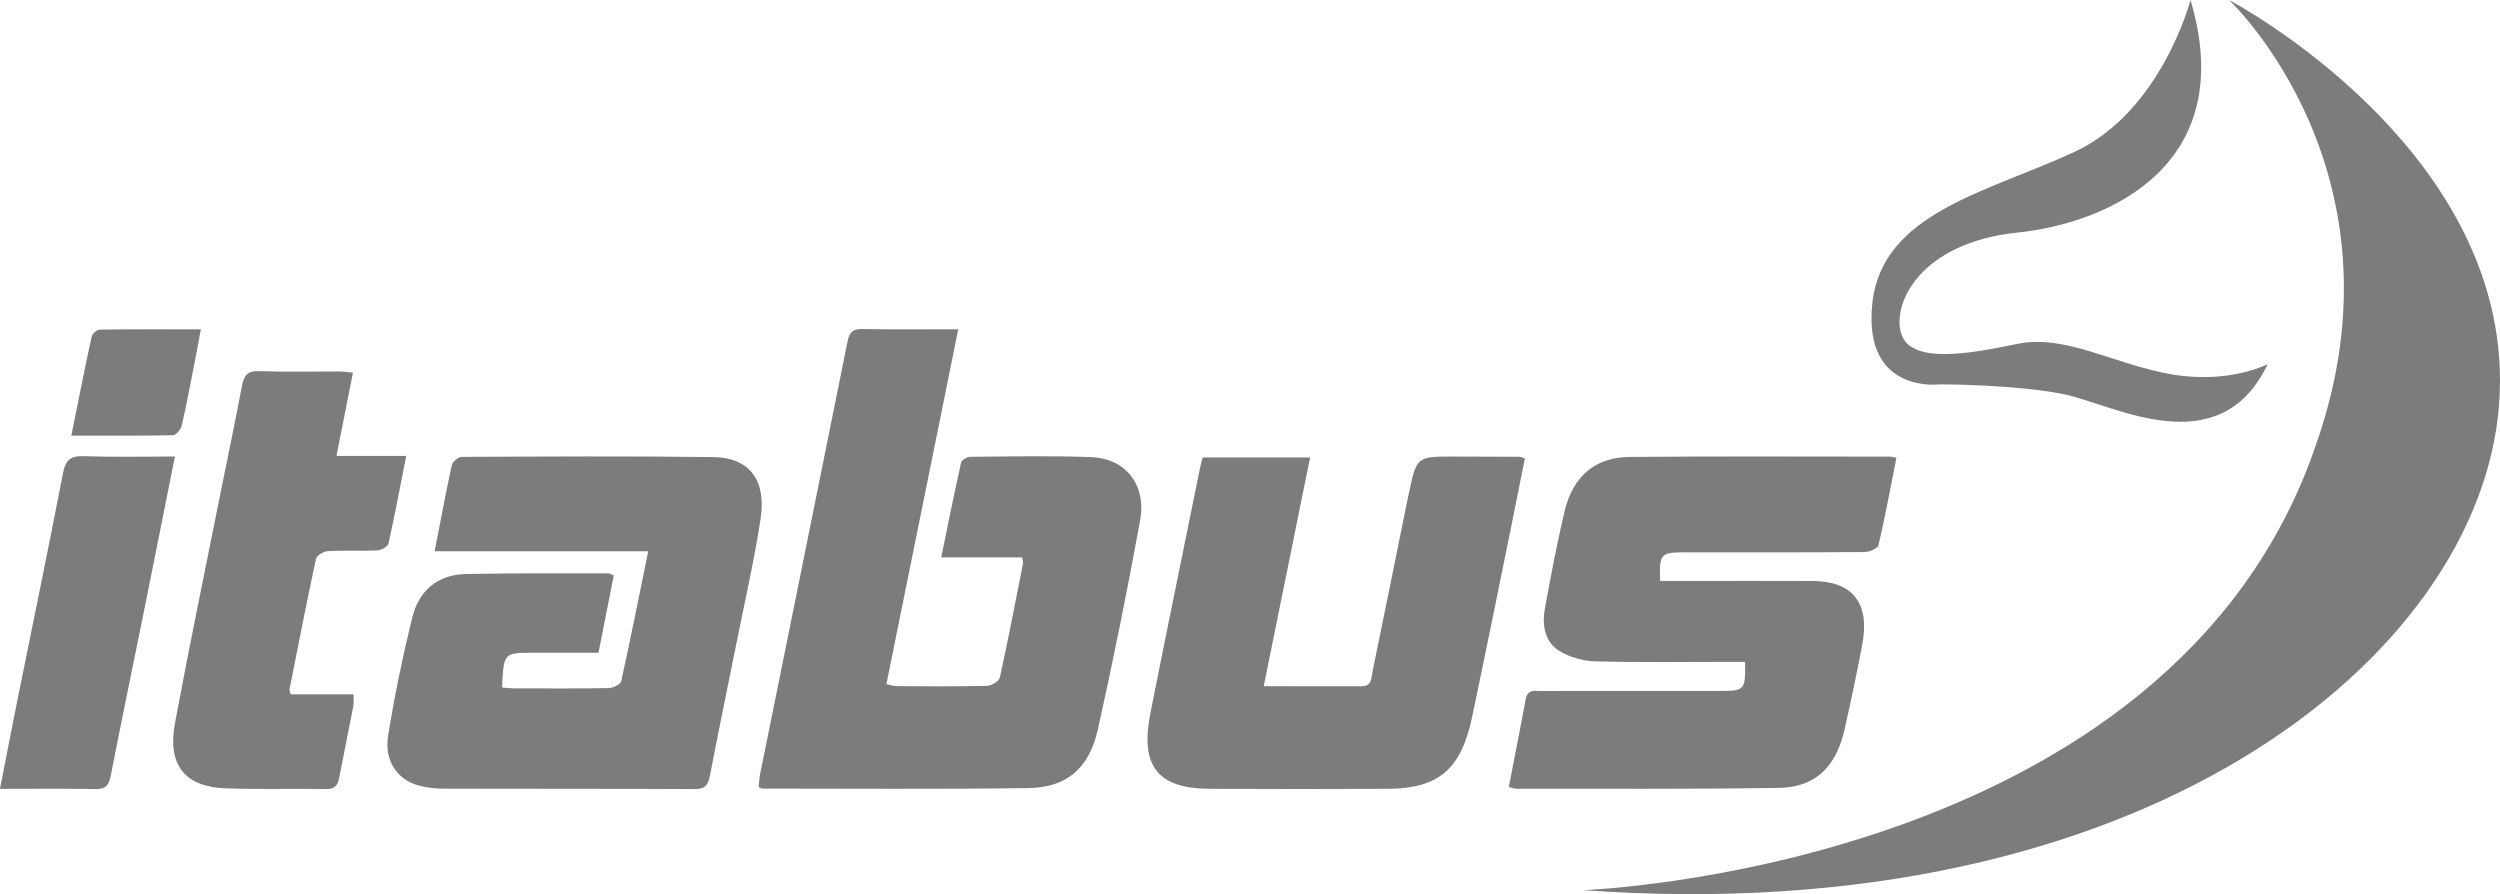
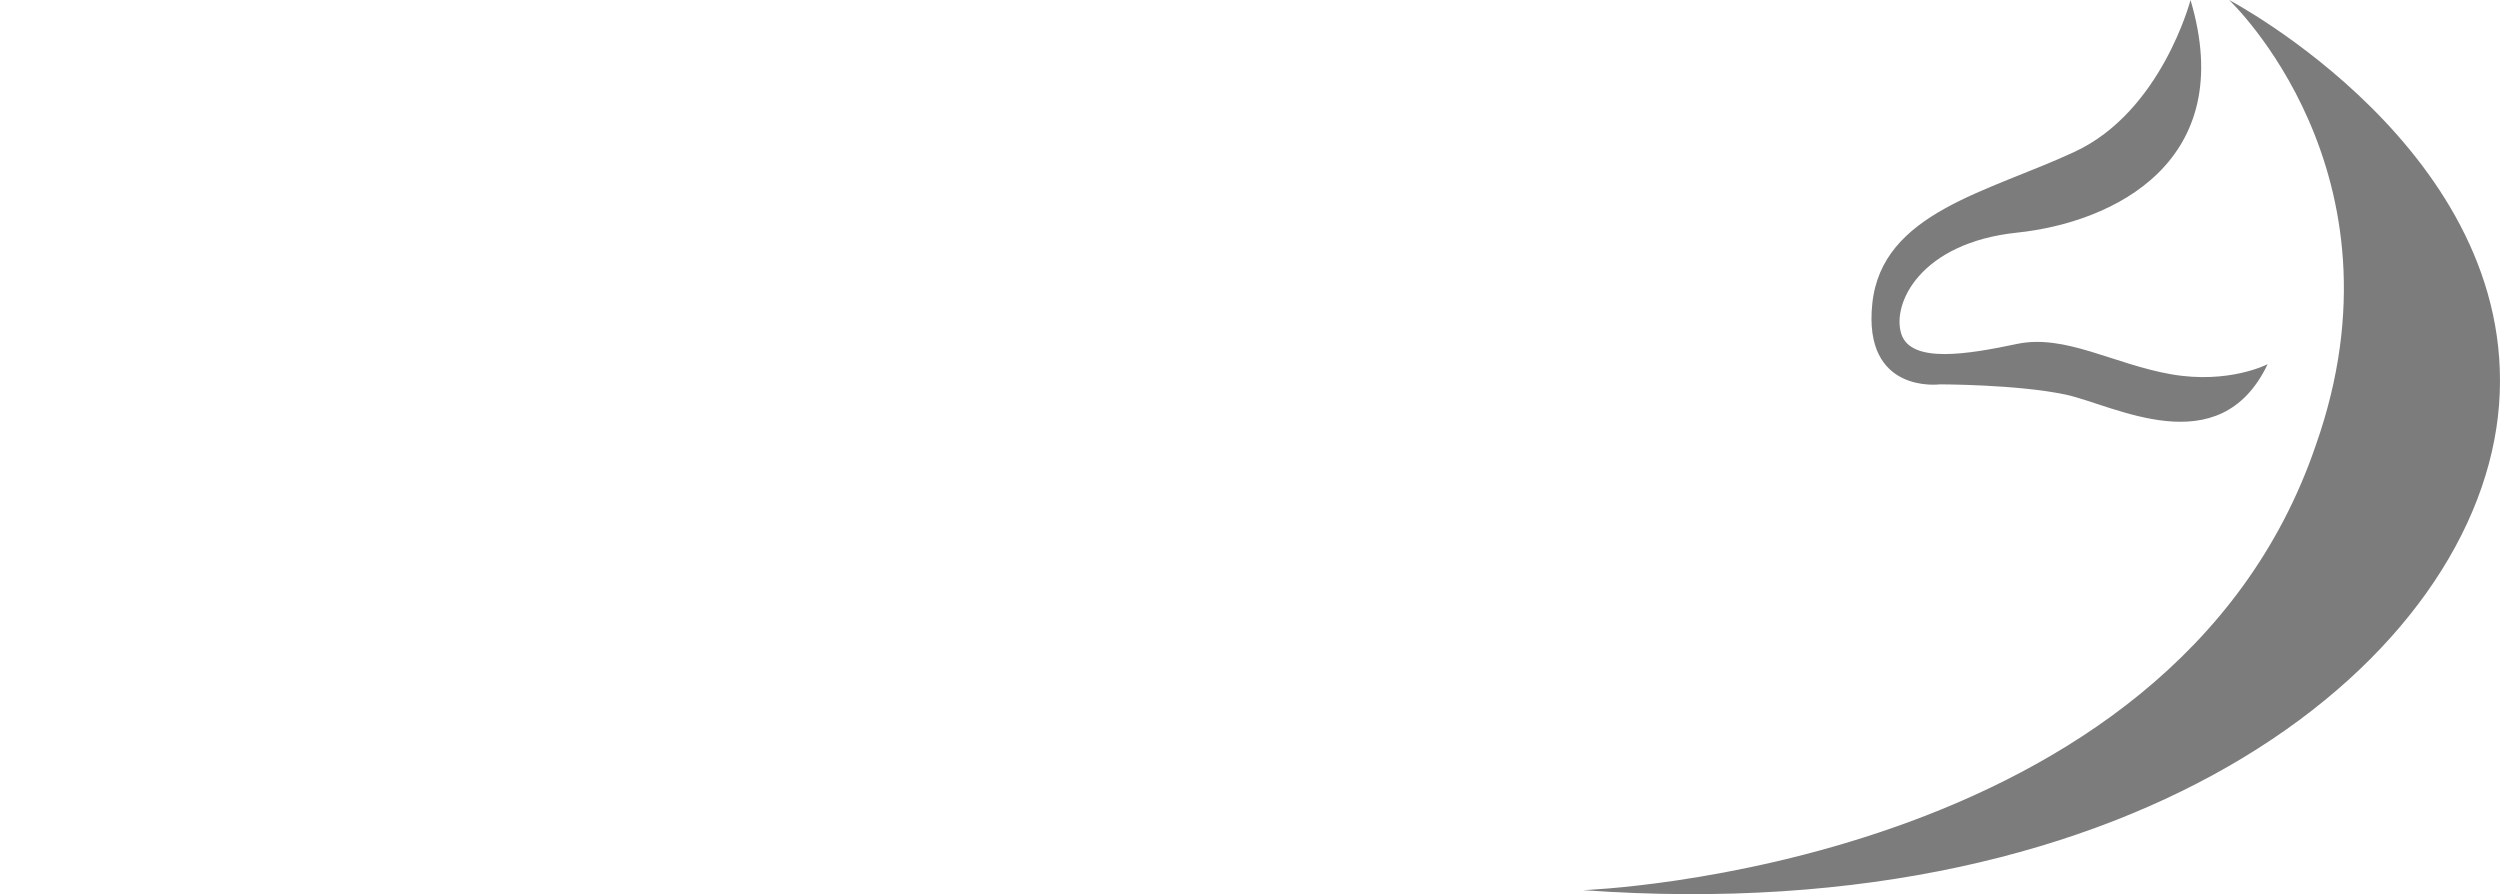
<svg xmlns="http://www.w3.org/2000/svg" width="137" height="49" viewBox="0 0 137 49" fill="none">
  <g clip-path="url(#clip0_299_11966)">
    <path d="M86.752 48.78C86.752 48.78 118.984 47.672 126.909 24.389C132.192 9.424 122.154 0 122.154 0C122.154 0 138.005 8.314 136.949 22.173C135.893 36.033 117.399 50.998 86.752 48.78ZM120.04 0C120.04 0 118.455 6.098 113.7 8.314C108.945 10.532 103.132 11.64 102.603 16.628C102.074 21.616 106.302 21.063 106.302 21.063C106.302 21.063 110.53 21.063 113.171 21.618C115.812 22.173 121.625 25.499 124.268 19.956C124.268 19.956 122.154 21.063 118.984 20.511C115.814 19.956 113.171 18.293 110.53 18.848C107.889 19.403 104.717 19.956 104.19 18.293C103.661 16.63 105.246 13.304 110.53 12.749C115.814 12.194 122.683 8.869 120.04 0Z" fill="#7C7C7C" />
-     <path d="M52.513 18.043C51.188 24.586 49.888 31.009 48.575 37.491C48.8 37.538 48.96 37.601 49.122 37.601C50.782 37.609 52.441 37.625 54.099 37.584C54.342 37.578 54.749 37.325 54.794 37.118C55.252 35.043 55.651 32.954 56.061 30.869C56.075 30.798 56.04 30.717 56.012 30.544C54.575 30.544 53.129 30.544 51.579 30.544C51.95 28.736 52.288 27.044 52.665 25.36C52.698 25.215 52.984 25.035 53.154 25.033C55.367 25.015 57.581 24.965 59.792 25.05C61.691 25.122 62.836 26.57 62.478 28.523C61.778 32.345 61.014 36.155 60.171 39.945C59.687 42.115 58.452 43.158 56.349 43.187C51.498 43.254 46.644 43.214 41.791 43.214C41.744 43.214 41.698 43.183 41.574 43.14C41.599 42.91 41.605 42.659 41.655 42.417C43.252 34.517 44.856 26.622 46.443 18.72C46.544 18.221 46.719 18.022 47.229 18.032C48.956 18.061 50.685 18.043 52.513 18.043ZM35.522 30.21C35.021 32.664 34.557 35.004 34.042 37.331C34.002 37.507 33.598 37.702 33.359 37.706C31.65 37.739 29.938 37.725 28.229 37.723C27.99 37.723 27.751 37.692 27.515 37.675C27.599 35.77 27.599 35.77 29.246 35.77C30.422 35.77 31.596 35.77 32.798 35.77C33.089 34.294 33.361 32.912 33.633 31.535C33.483 31.471 33.416 31.419 33.349 31.419C30.734 31.426 28.119 31.401 25.505 31.457C23.999 31.49 22.953 32.353 22.586 33.859C22.063 35.993 21.615 38.157 21.267 40.33C21.054 41.663 21.749 42.69 22.868 43.024C23.322 43.158 23.81 43.216 24.282 43.218C28.884 43.233 33.485 43.218 38.088 43.241C38.647 43.243 38.81 43.007 38.909 42.487C39.373 40.062 39.878 37.648 40.362 35.227C40.814 32.962 41.333 30.707 41.682 28.425C42.006 26.311 41.061 25.075 39.103 25.048C34.502 24.988 29.899 25.017 25.296 25.037C25.11 25.037 24.801 25.3 24.759 25.493C24.428 27 24.147 28.52 23.818 30.21C27.775 30.21 31.604 30.21 35.522 30.21ZM92.231 30.268C95.551 30.268 98.871 30.276 102.189 30.252C102.451 30.25 102.899 30.057 102.943 29.87C103.31 28.293 103.604 26.698 103.924 25.087C103.768 25.058 103.671 25.023 103.574 25.023C98.821 25.021 94.069 24.996 89.316 25.04C87.413 25.056 86.189 26.102 85.733 28.036C85.317 29.796 84.983 31.579 84.659 33.36C84.496 34.263 84.657 35.184 85.447 35.669C86.022 36.021 86.758 36.224 87.429 36.242C89.892 36.308 92.357 36.269 94.823 36.269C95.093 36.269 95.362 36.269 95.628 36.269C95.663 37.797 95.606 37.861 94.315 37.864C91.021 37.864 87.727 37.864 84.433 37.865C84.093 37.865 83.712 37.77 83.611 38.306C83.313 39.903 82.998 41.498 82.684 43.121C82.844 43.162 82.96 43.221 83.079 43.221C87.881 43.216 92.685 43.252 97.487 43.175C99.475 43.144 100.614 42.036 101.078 39.988C101.431 38.429 101.764 36.861 102.057 35.29C102.475 33.043 101.522 31.848 99.333 31.838C97.094 31.827 94.856 31.836 92.618 31.836C92.071 31.836 91.522 31.836 90.98 31.836C90.911 30.388 91.011 30.27 92.231 30.268ZM71.793 25.069C69.785 25.069 67.861 25.069 65.909 25.069C65.853 25.286 65.794 25.485 65.753 25.688C64.849 30.14 63.935 34.59 63.049 39.044C62.462 41.984 63.426 43.214 66.305 43.227C69.55 43.241 72.795 43.241 76.04 43.227C78.827 43.214 80.063 42.173 80.671 39.294C81.393 35.88 82.08 32.457 82.779 29.036C83.045 27.731 83.302 26.425 83.564 25.12C83.412 25.073 83.343 25.033 83.272 25.031C82.064 25.023 80.858 25.019 79.65 25.019C77.633 25.017 77.633 25.019 77.204 27.044C77.155 27.276 77.104 27.506 77.057 27.738C76.447 30.749 75.845 33.761 75.221 36.768C75.148 37.116 75.193 37.609 74.621 37.607C72.89 37.601 71.157 37.605 69.252 37.605C70.117 33.345 70.948 29.239 71.793 25.069ZM18.621 20.358C17.136 20.353 15.652 20.389 14.172 20.339C13.546 20.318 13.364 20.59 13.256 21.167C12.889 23.126 12.472 25.077 12.082 27.031C11.245 31.225 10.37 35.41 9.591 39.615C9.16 41.934 10.122 43.123 12.395 43.202C14.229 43.266 16.067 43.21 17.9 43.237C18.358 43.243 18.512 43.026 18.591 42.612C18.842 41.297 19.112 39.986 19.367 38.671C19.398 38.503 19.371 38.325 19.371 38.048C18.184 38.048 17.044 38.048 15.934 38.048C15.889 37.895 15.853 37.841 15.861 37.799C16.337 35.406 16.801 33.012 17.316 30.626C17.358 30.436 17.735 30.214 17.965 30.202C18.867 30.152 19.775 30.204 20.679 30.162C20.895 30.152 21.248 29.959 21.287 29.79C21.635 28.239 21.927 26.673 22.26 24.986C20.948 24.986 19.734 24.986 18.439 24.986C18.751 23.408 19.039 21.95 19.341 20.42C19.053 20.395 18.836 20.36 18.621 20.358ZM4.591 24.998C3.88 24.973 3.598 25.18 3.452 25.934C2.635 30.16 1.759 34.374 0.908 38.592C0.604 40.1 0.316 41.611 0 43.229C1.814 43.229 3.517 43.208 5.221 43.241C5.754 43.252 5.959 43.069 6.065 42.525C6.654 39.51 7.283 36.505 7.889 33.494C8.45 30.72 9 27.941 9.585 25.017C7.852 25.017 6.219 25.056 4.591 24.998ZM9.476 23.851C9.646 23.847 9.908 23.538 9.958 23.327C10.228 22.153 10.449 20.966 10.682 19.784C10.791 19.235 10.887 18.682 11.006 18.047C9.072 18.047 7.266 18.036 5.461 18.063C5.308 18.065 5.057 18.289 5.021 18.45C4.638 20.213 4.291 21.981 3.908 23.874C5.868 23.874 7.672 23.888 9.476 23.851Z" fill="#7C7C7C" />
  </g>
  <defs>
    <clipPath id="clip0_299_11966">
      <rect width="137" height="49" fill="white" />
    </clipPath>
  </defs>
</svg>